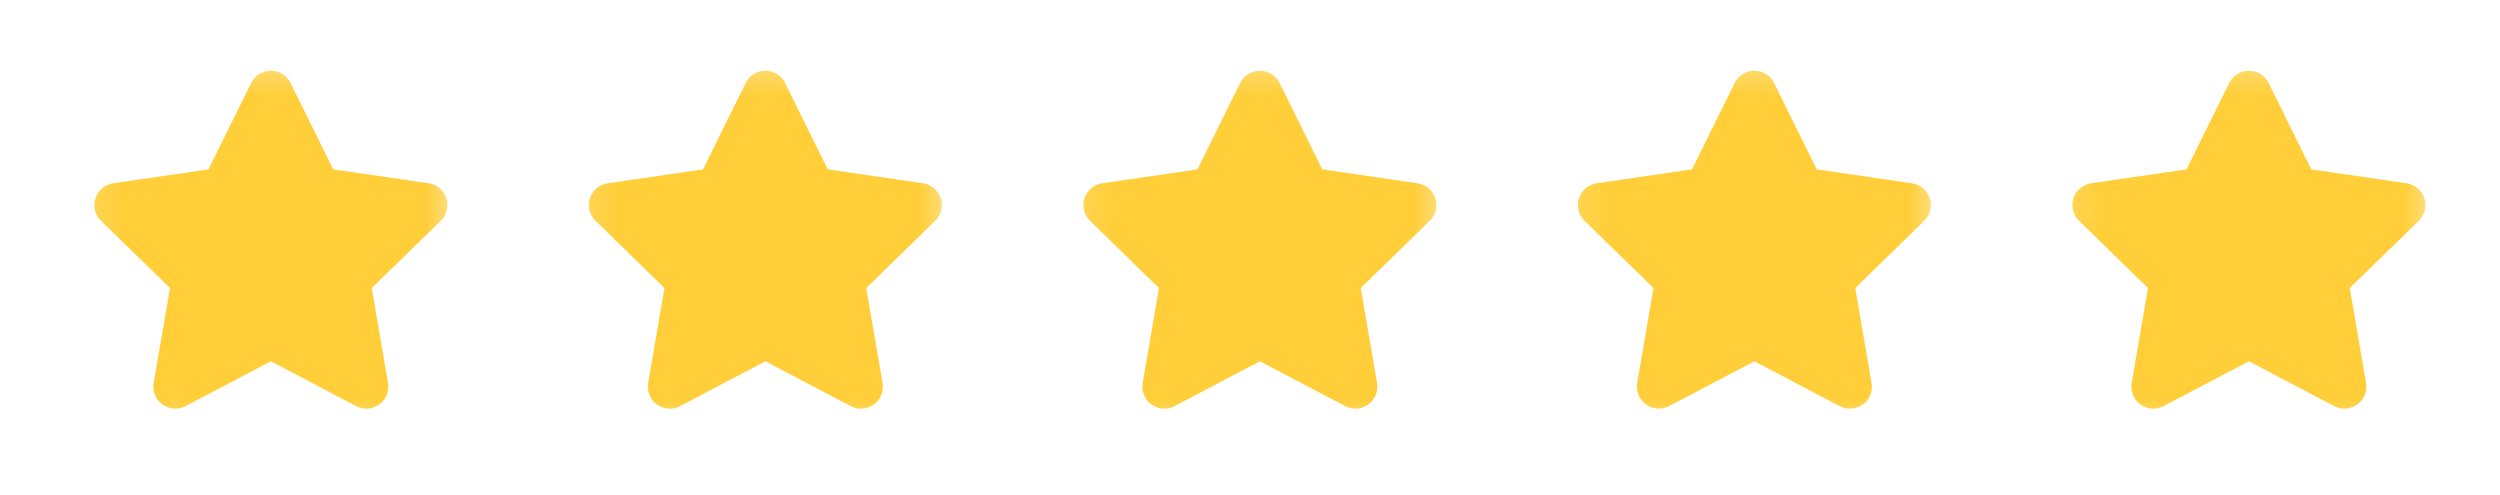
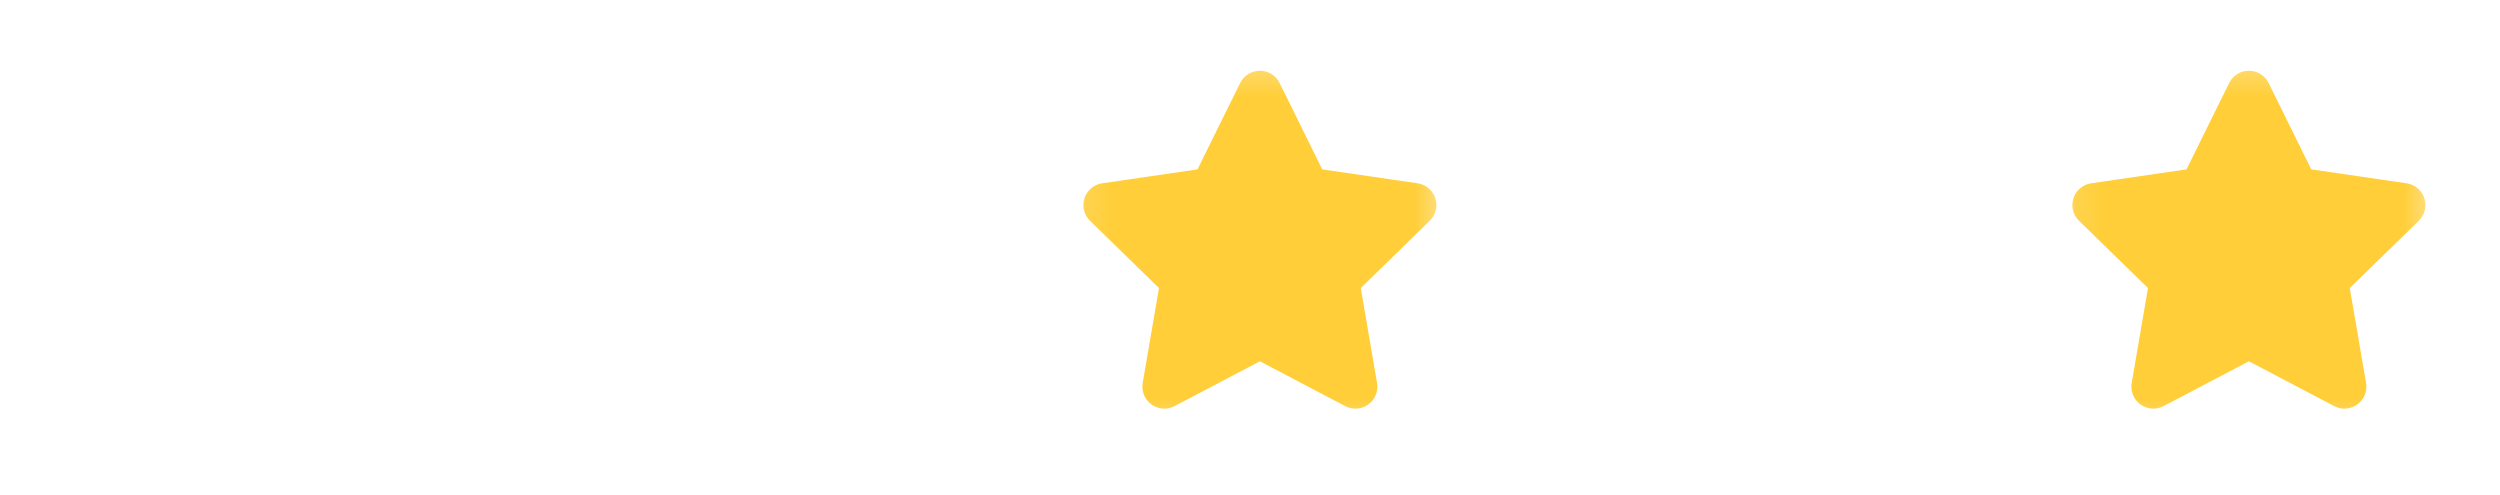
<svg xmlns="http://www.w3.org/2000/svg" width="91" height="18" fill="none">
  <g clip-path="url(#a)">
    <mask id="b" width="14" height="14" x="3" y="2" maskUnits="userSpaceOnUse" style="mask-type:luminance">
      <path fill="#fff" d="M16.61 2.25H3.11v13.5h13.5V2.25Z" />
    </mask>
    <g mask="url(#b)">
-       <path fill="#FFCE39" stroke="#FFCE39" stroke-linecap="round" stroke-linejoin="round" stroke-width="1.6" d="m9.86 3.375 1.738 3.521 3.887.568-2.813 2.74.664 3.87-3.476-1.828-3.477 1.828.664-3.87-2.812-2.74 3.886-.568L9.86 3.375Z" />
-     </g>
+       </g>
  </g>
  <g clip-path="url(#c)">
    <mask id="d" width="14" height="14" x="21" y="2" maskUnits="userSpaceOnUse" style="mask-type:luminance">
      <path fill="#fff" d="M34.61 2.25h-13.5v13.5h13.5V2.25Z" />
    </mask>
    <g mask="url(#d)">
-       <path fill="#FFCE39" stroke="#FFCE39" stroke-linecap="round" stroke-linejoin="round" stroke-width="1.6" d="m27.86 3.375 1.738 3.521 3.887.568-2.813 2.74.664 3.87-3.476-1.828-3.477 1.828.664-3.87-2.812-2.74 3.887-.568 1.738-3.521Z" />
-     </g>
+       </g>
  </g>
  <g clip-path="url(#e)">
    <mask id="f" width="14" height="14" x="39" y="2" maskUnits="userSpaceOnUse" style="mask-type:luminance">
-       <path fill="#fff" d="M52.61 2.25h-13.5v13.5h13.5V2.25Z" />
+       <path fill="#fff" d="M52.61 2.25h-13.5v13.5h13.5V2.25" />
    </mask>
    <g mask="url(#f)">
      <path fill="#FFCE39" stroke="#FFCE39" stroke-linecap="round" stroke-linejoin="round" stroke-width="1.6" d="m45.86 3.375 1.738 3.521 3.887.568-2.813 2.74.664 3.87-3.476-1.828-3.477 1.828.664-3.87-2.812-2.74 3.886-.568 1.739-3.521Z" />
    </g>
  </g>
  <g clip-path="url(#g)">
    <mask id="h" width="14" height="14" x="57" y="2" maskUnits="userSpaceOnUse" style="mask-type:luminance">
-       <path fill="#fff" d="M70.61 2.25h-13.5v13.5h13.5V2.25Z" />
-     </mask>
+       </mask>
    <g mask="url(#h)">
      <path fill="#FFCE39" stroke="#FFCE39" stroke-linecap="round" stroke-linejoin="round" stroke-width="1.6" d="m63.86 3.375 1.738 3.521 3.887.568-2.813 2.74.664 3.87-3.476-1.828-3.477 1.828.664-3.87-2.812-2.74 3.886-.568 1.739-3.521Z" />
    </g>
  </g>
  <g clip-path="url(#i)">
    <mask id="j" width="14" height="14" x="75" y="2" maskUnits="userSpaceOnUse" style="mask-type:luminance">
      <path fill="#fff" d="M88.61 2.25h-13.5v13.5h13.5V2.25Z" />
    </mask>
    <g mask="url(#j)">
      <path fill="#FFCE39" stroke="#FFCE39" stroke-linecap="round" stroke-linejoin="round" stroke-width="1.6" d="m81.86 3.375 1.738 3.521 3.887.568-2.813 2.74.664 3.87-3.476-1.828-3.477 1.828.664-3.87-2.812-2.74 3.886-.568 1.739-3.521Z" />
    </g>
  </g>
  <defs>
    <clipPath id="a">
      <path fill="#fff" d="M2.504 2.25h14.625v13.5H2.504z" />
    </clipPath>
    <clipPath id="c">
-       <path fill="#fff" d="M20.504 2.25h14.625v13.5H20.504z" />
-     </clipPath>
+       </clipPath>
    <clipPath id="e">
      <path fill="#fff" d="M38.504 2.25h14.625v13.5H38.504z" />
    </clipPath>
    <clipPath id="g">
-       <path fill="#fff" d="M56.504 2.25h14.625v13.5H56.504z" />
-     </clipPath>
+       </clipPath>
    <clipPath id="i">
      <path fill="#fff" d="M74.504 2.25h14.625v13.5H74.504z" />
    </clipPath>
  </defs>
</svg>